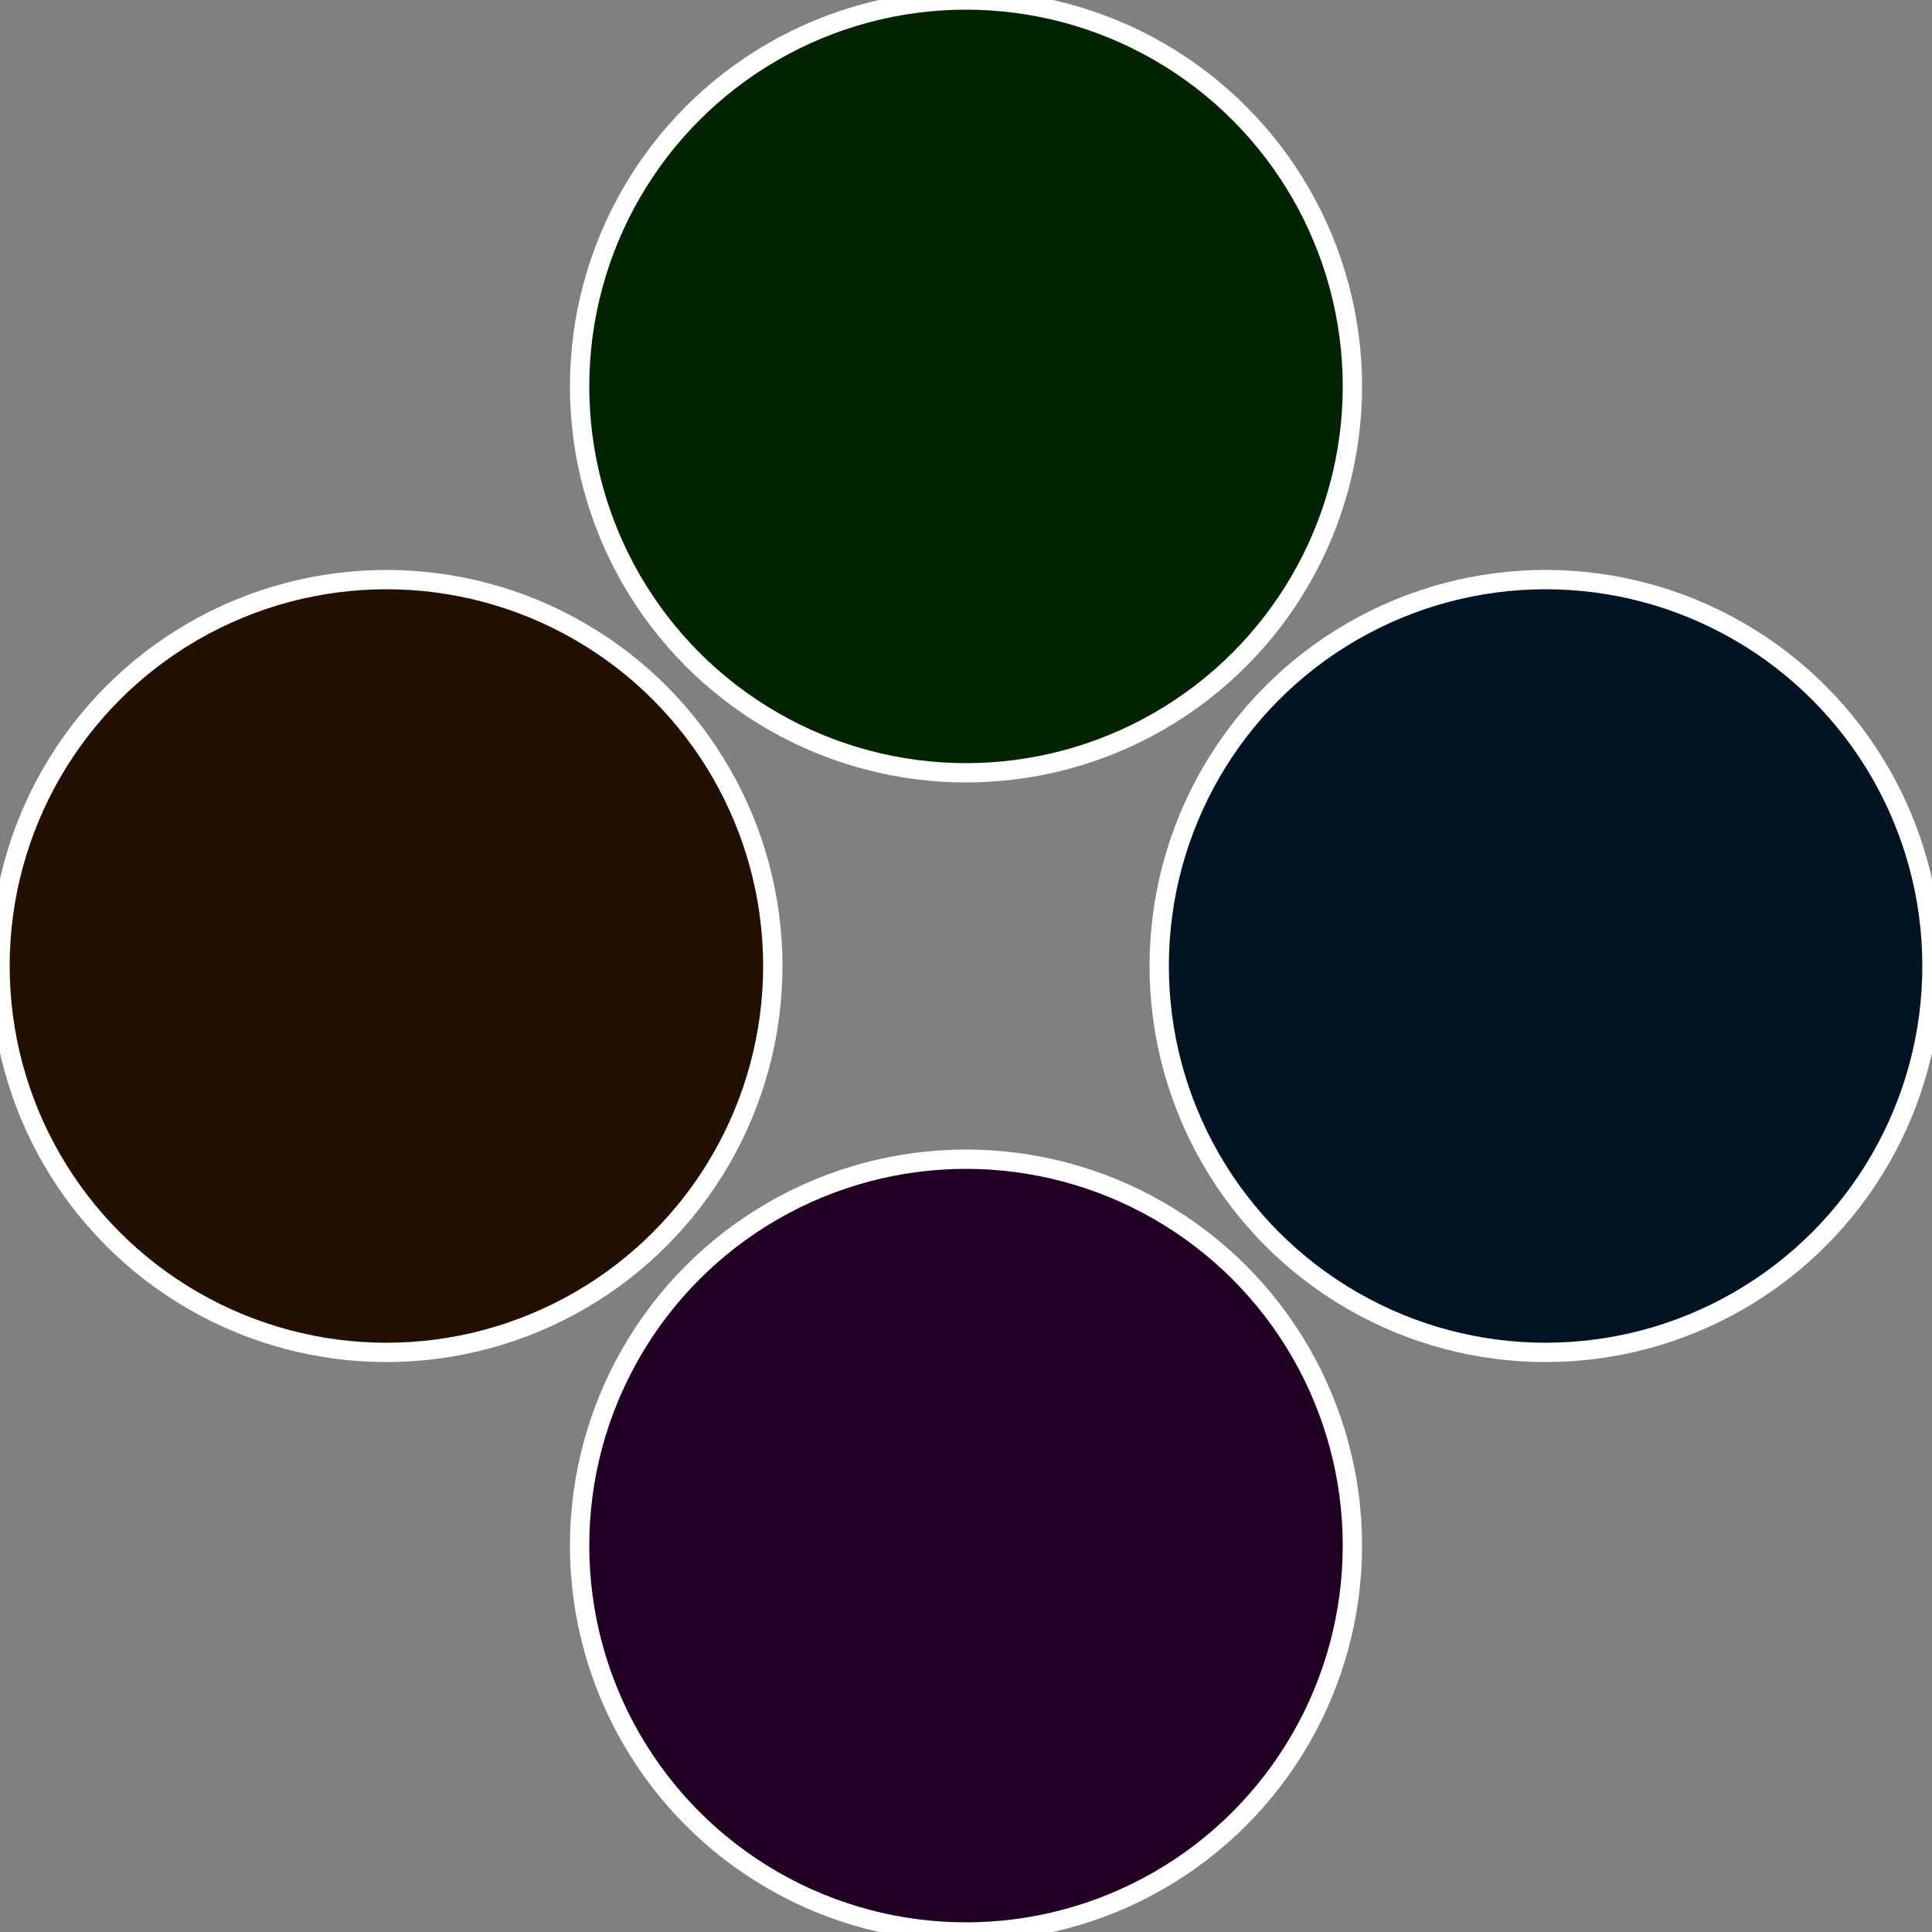
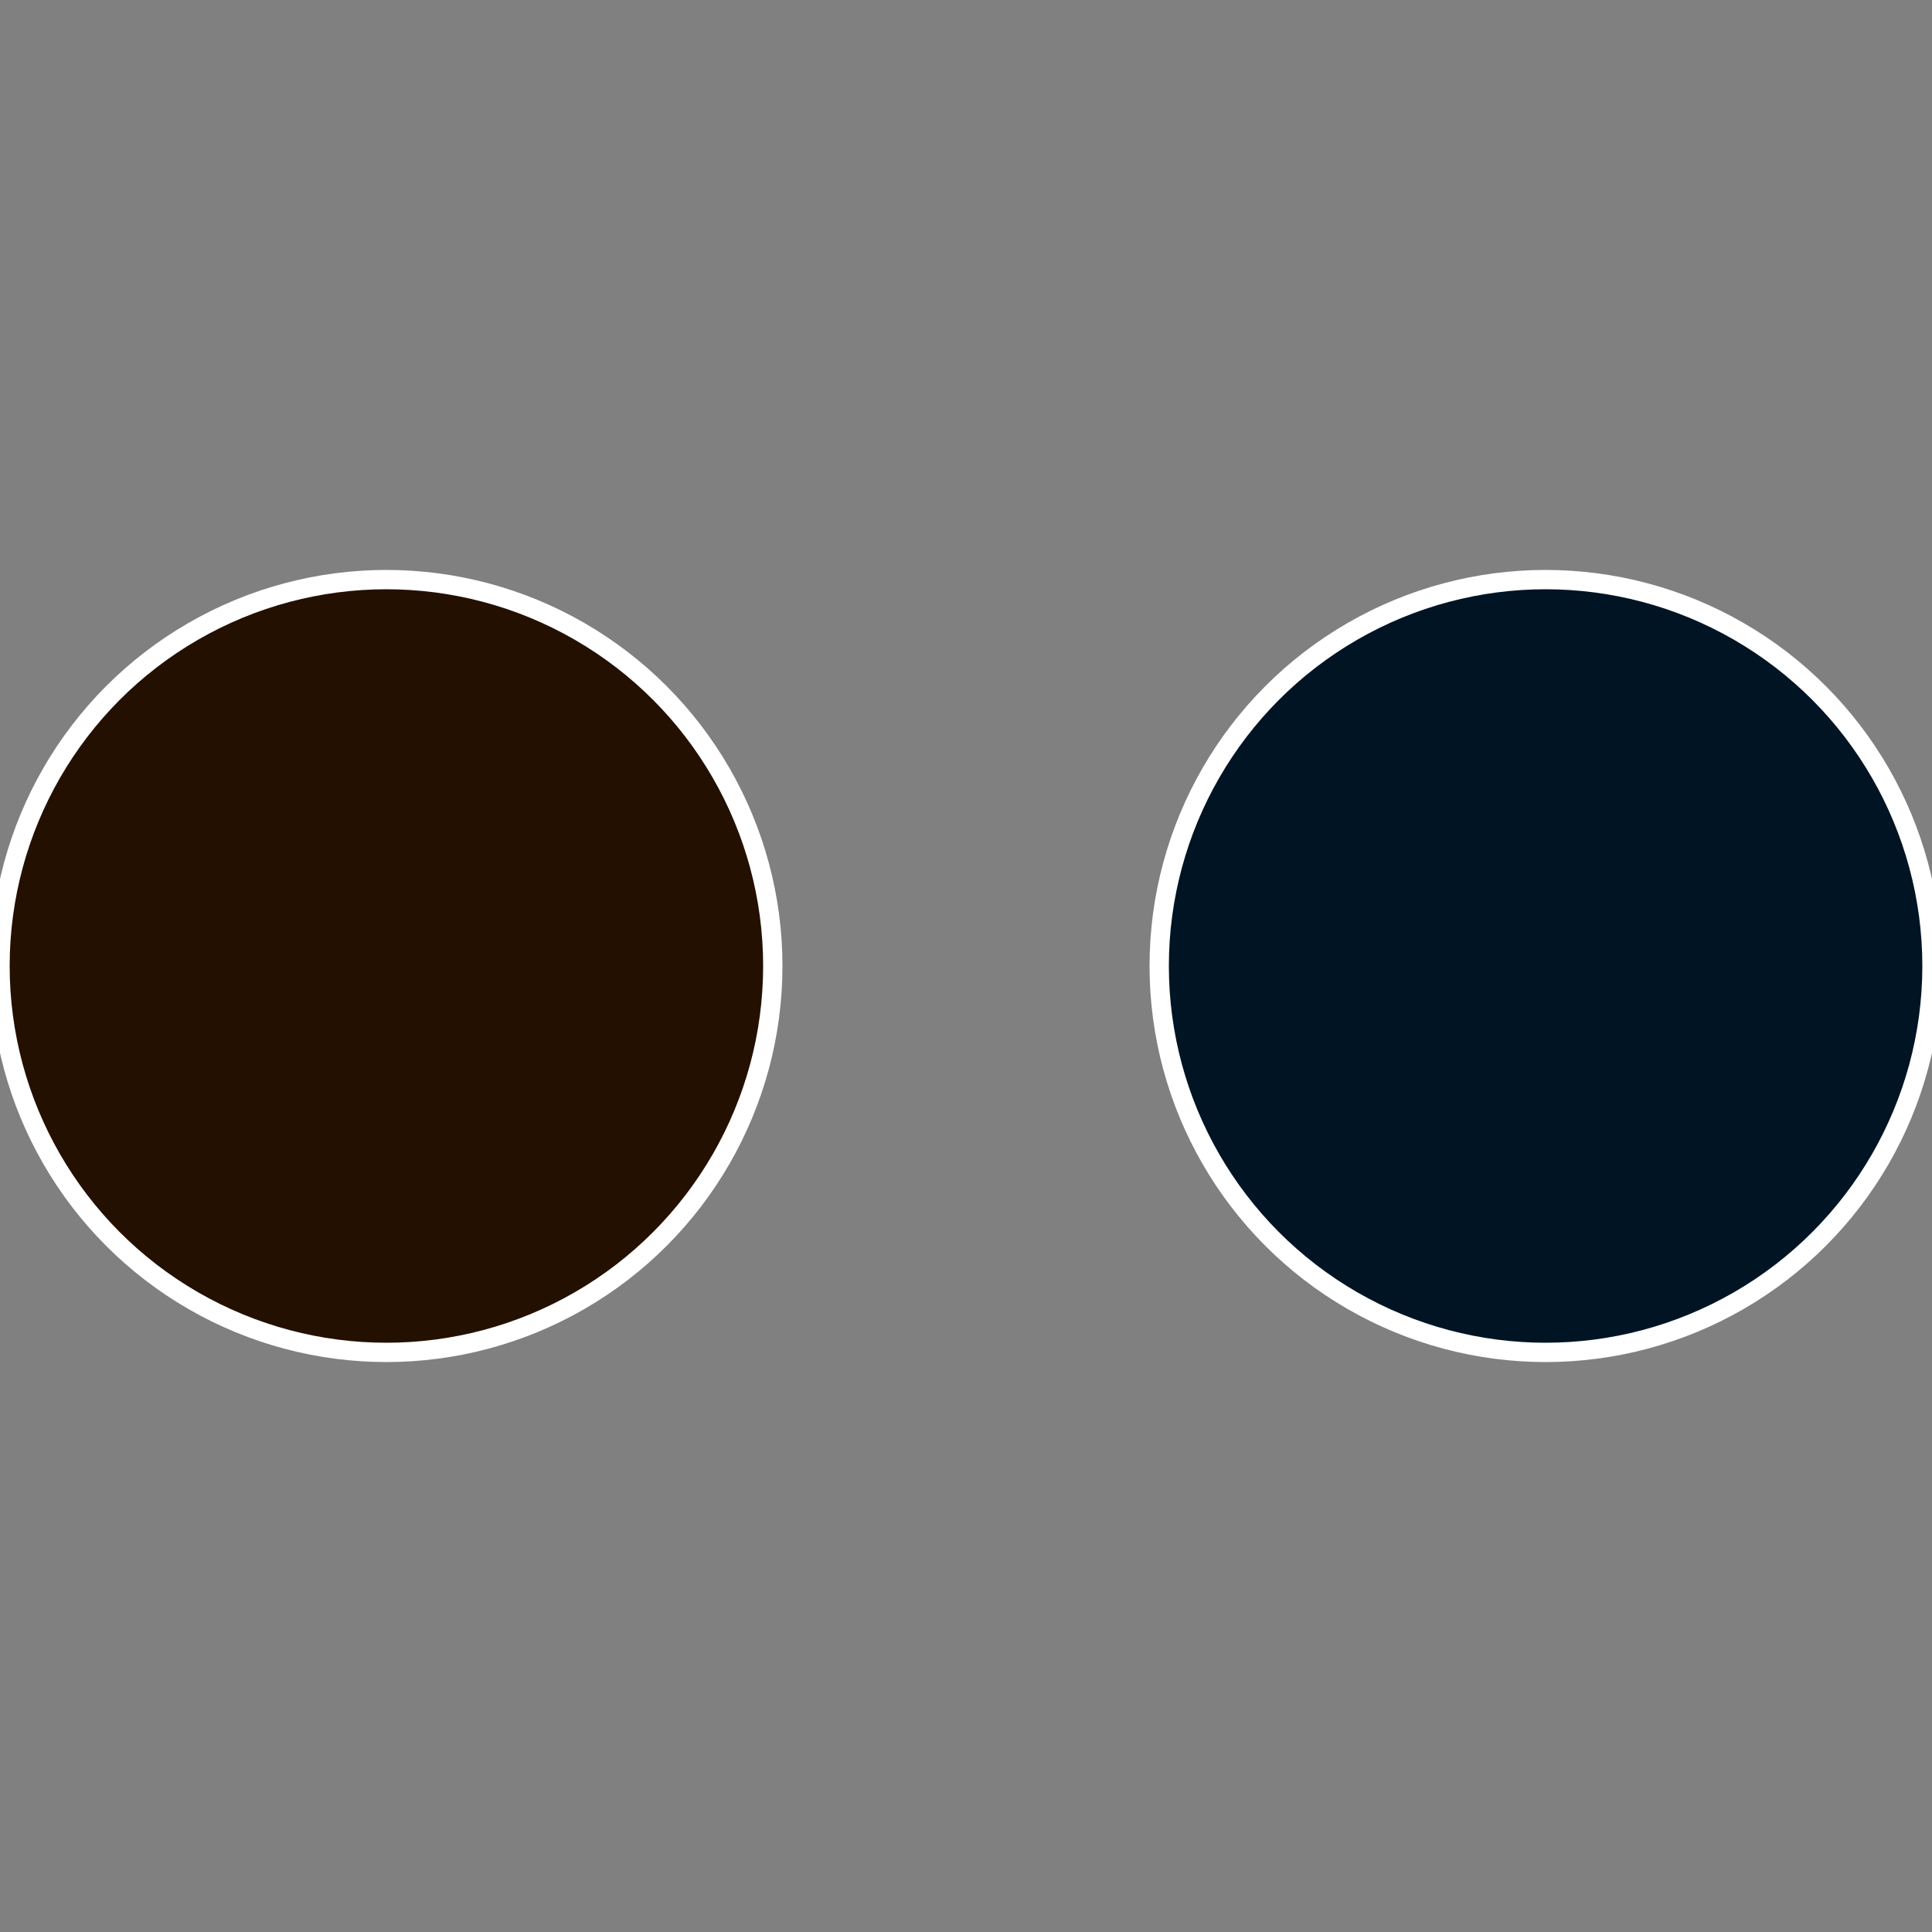
<svg xmlns="http://www.w3.org/2000/svg" width="500" height="500" viewBox="-1 -1 2 2">
  <rect x="-1" y="-1" width="2" height="2" fill="#808080" stroke="none" />
  <circle cx="0.6" cy="0" r="0.4" fill="#001424" stroke="#fff" stroke-width="1%" />
-   <circle cx="3.6739403974421E-17" cy="0.6" r="0.4" fill="#220024" stroke="#fff" stroke-width="1%" />
  <circle cx="-0.6" cy="7.3478807948841E-17" r="0.4" fill="#241000" stroke="#fff" stroke-width="1%" />
-   <circle cx="-1.1021821192326E-16" cy="-0.6" r="0.4" fill="#022400" stroke="#fff" stroke-width="1%" />
</svg>